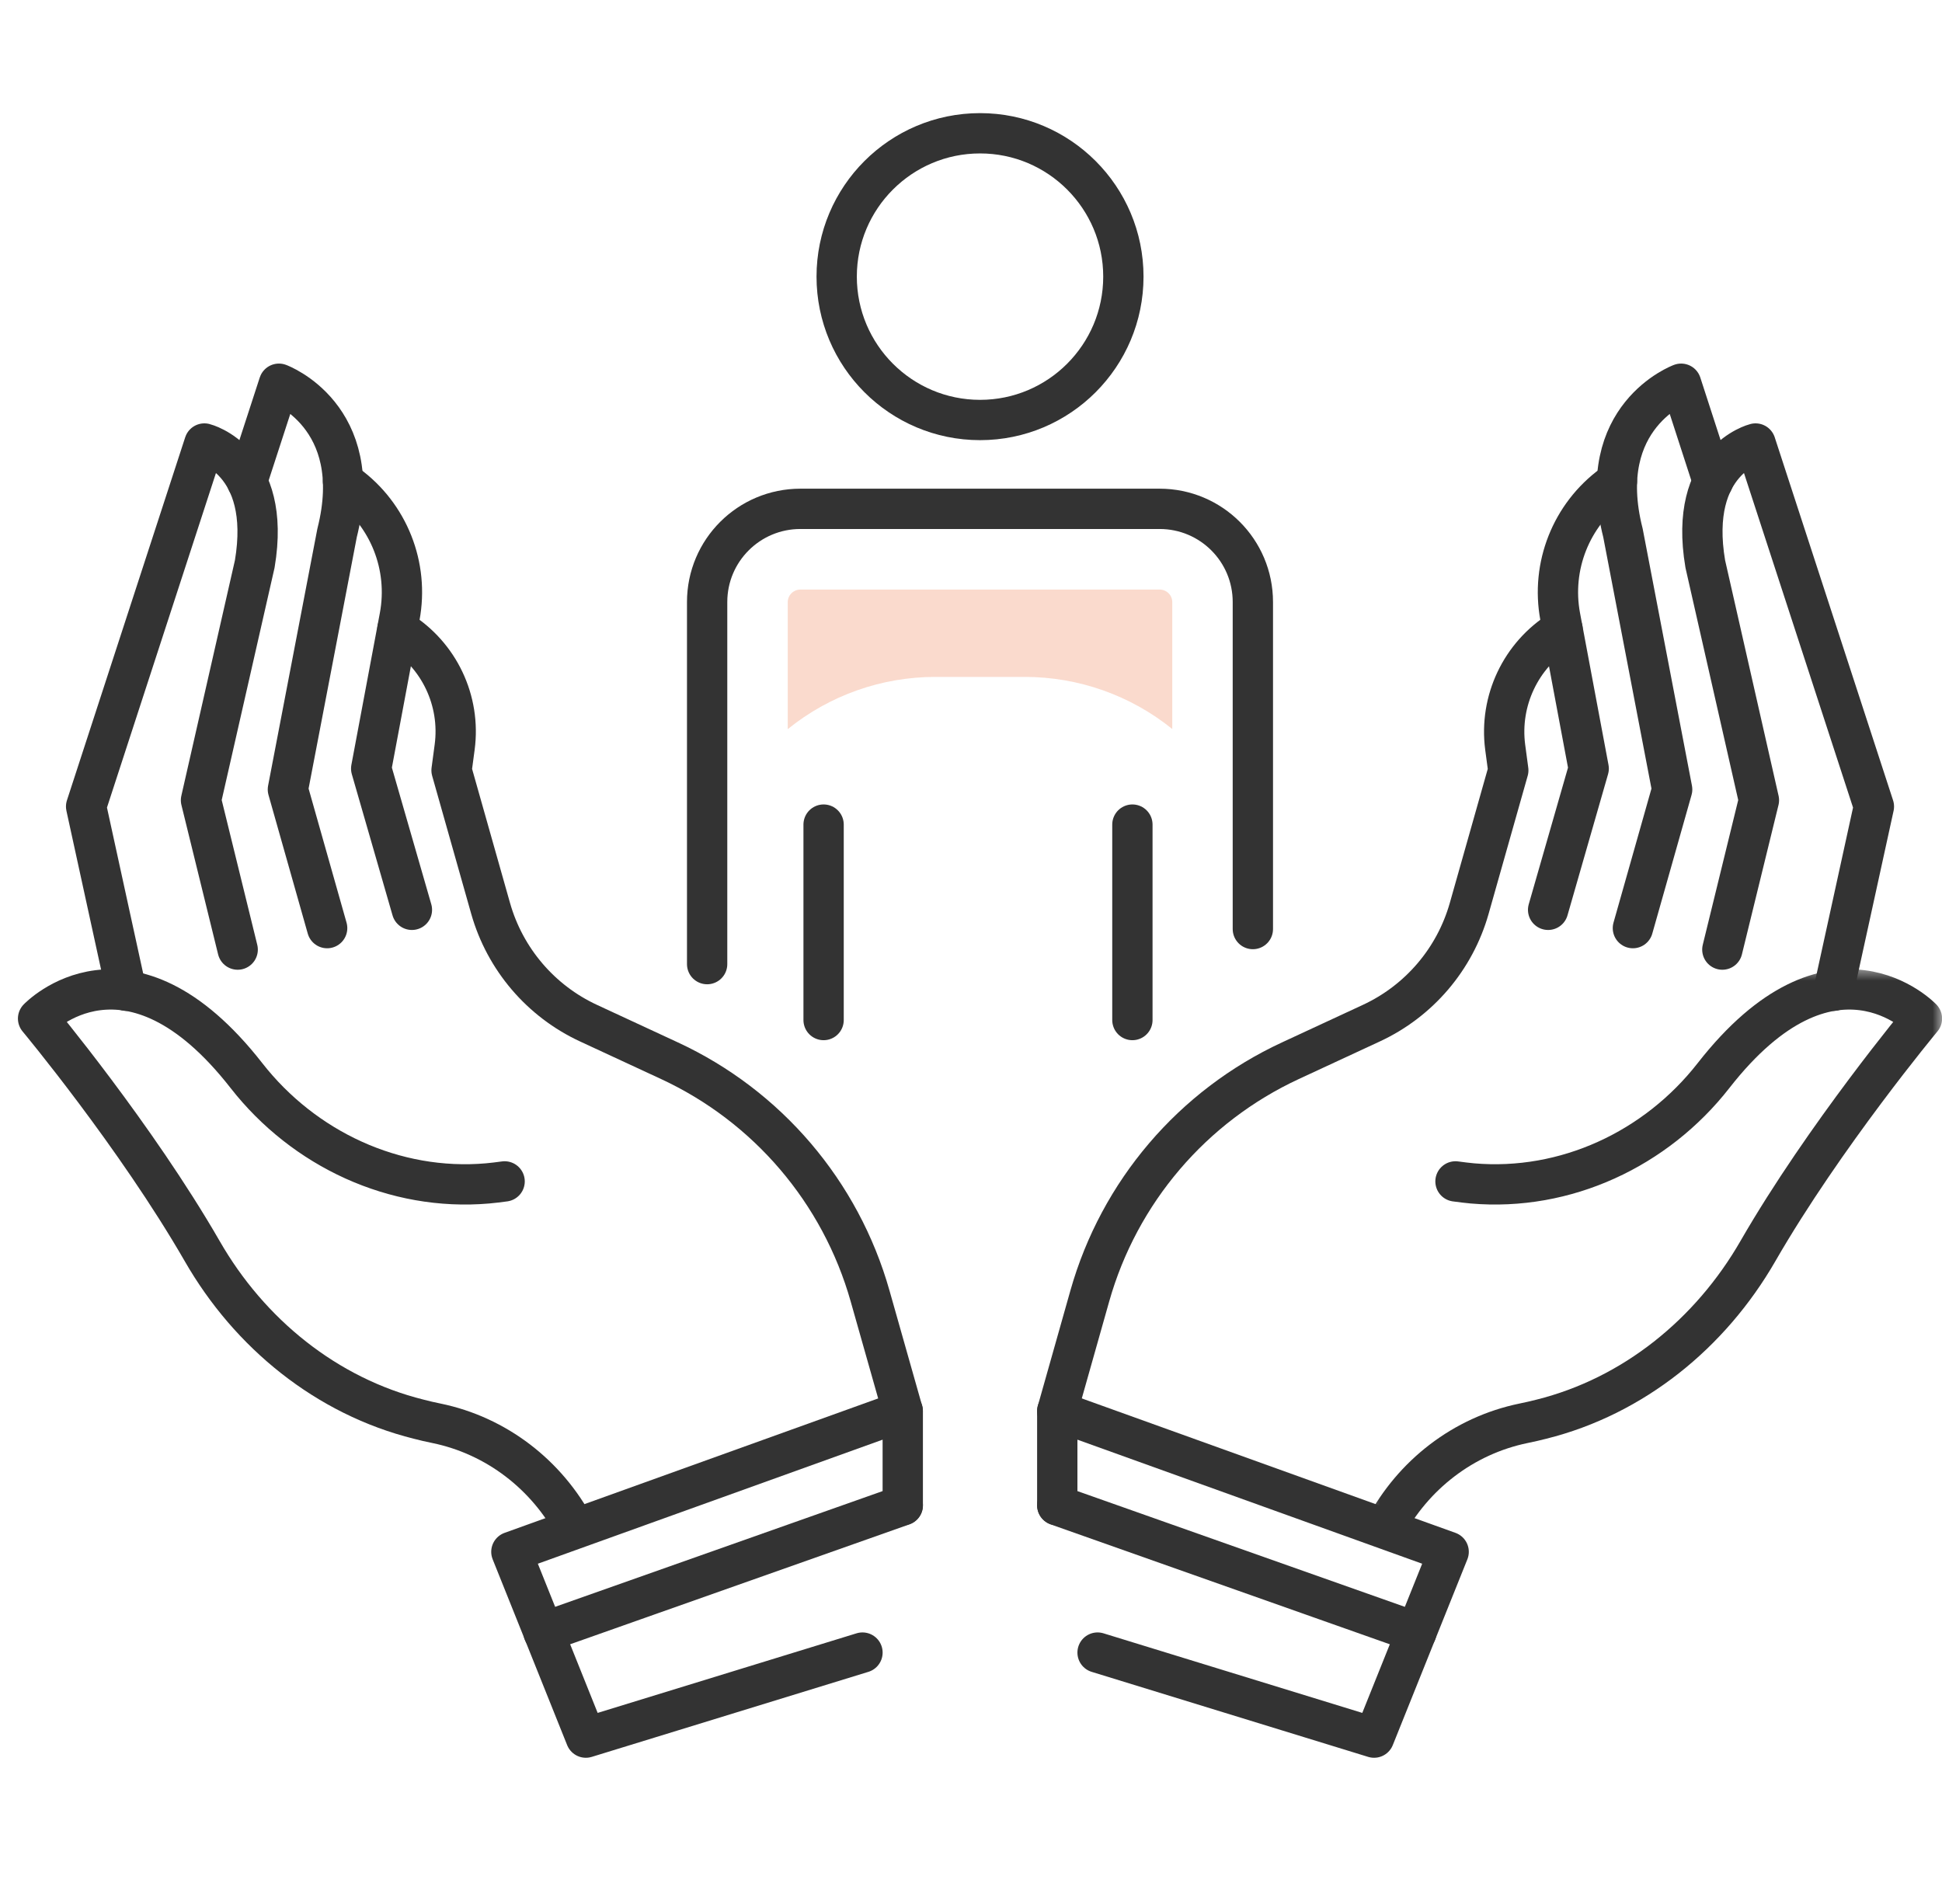
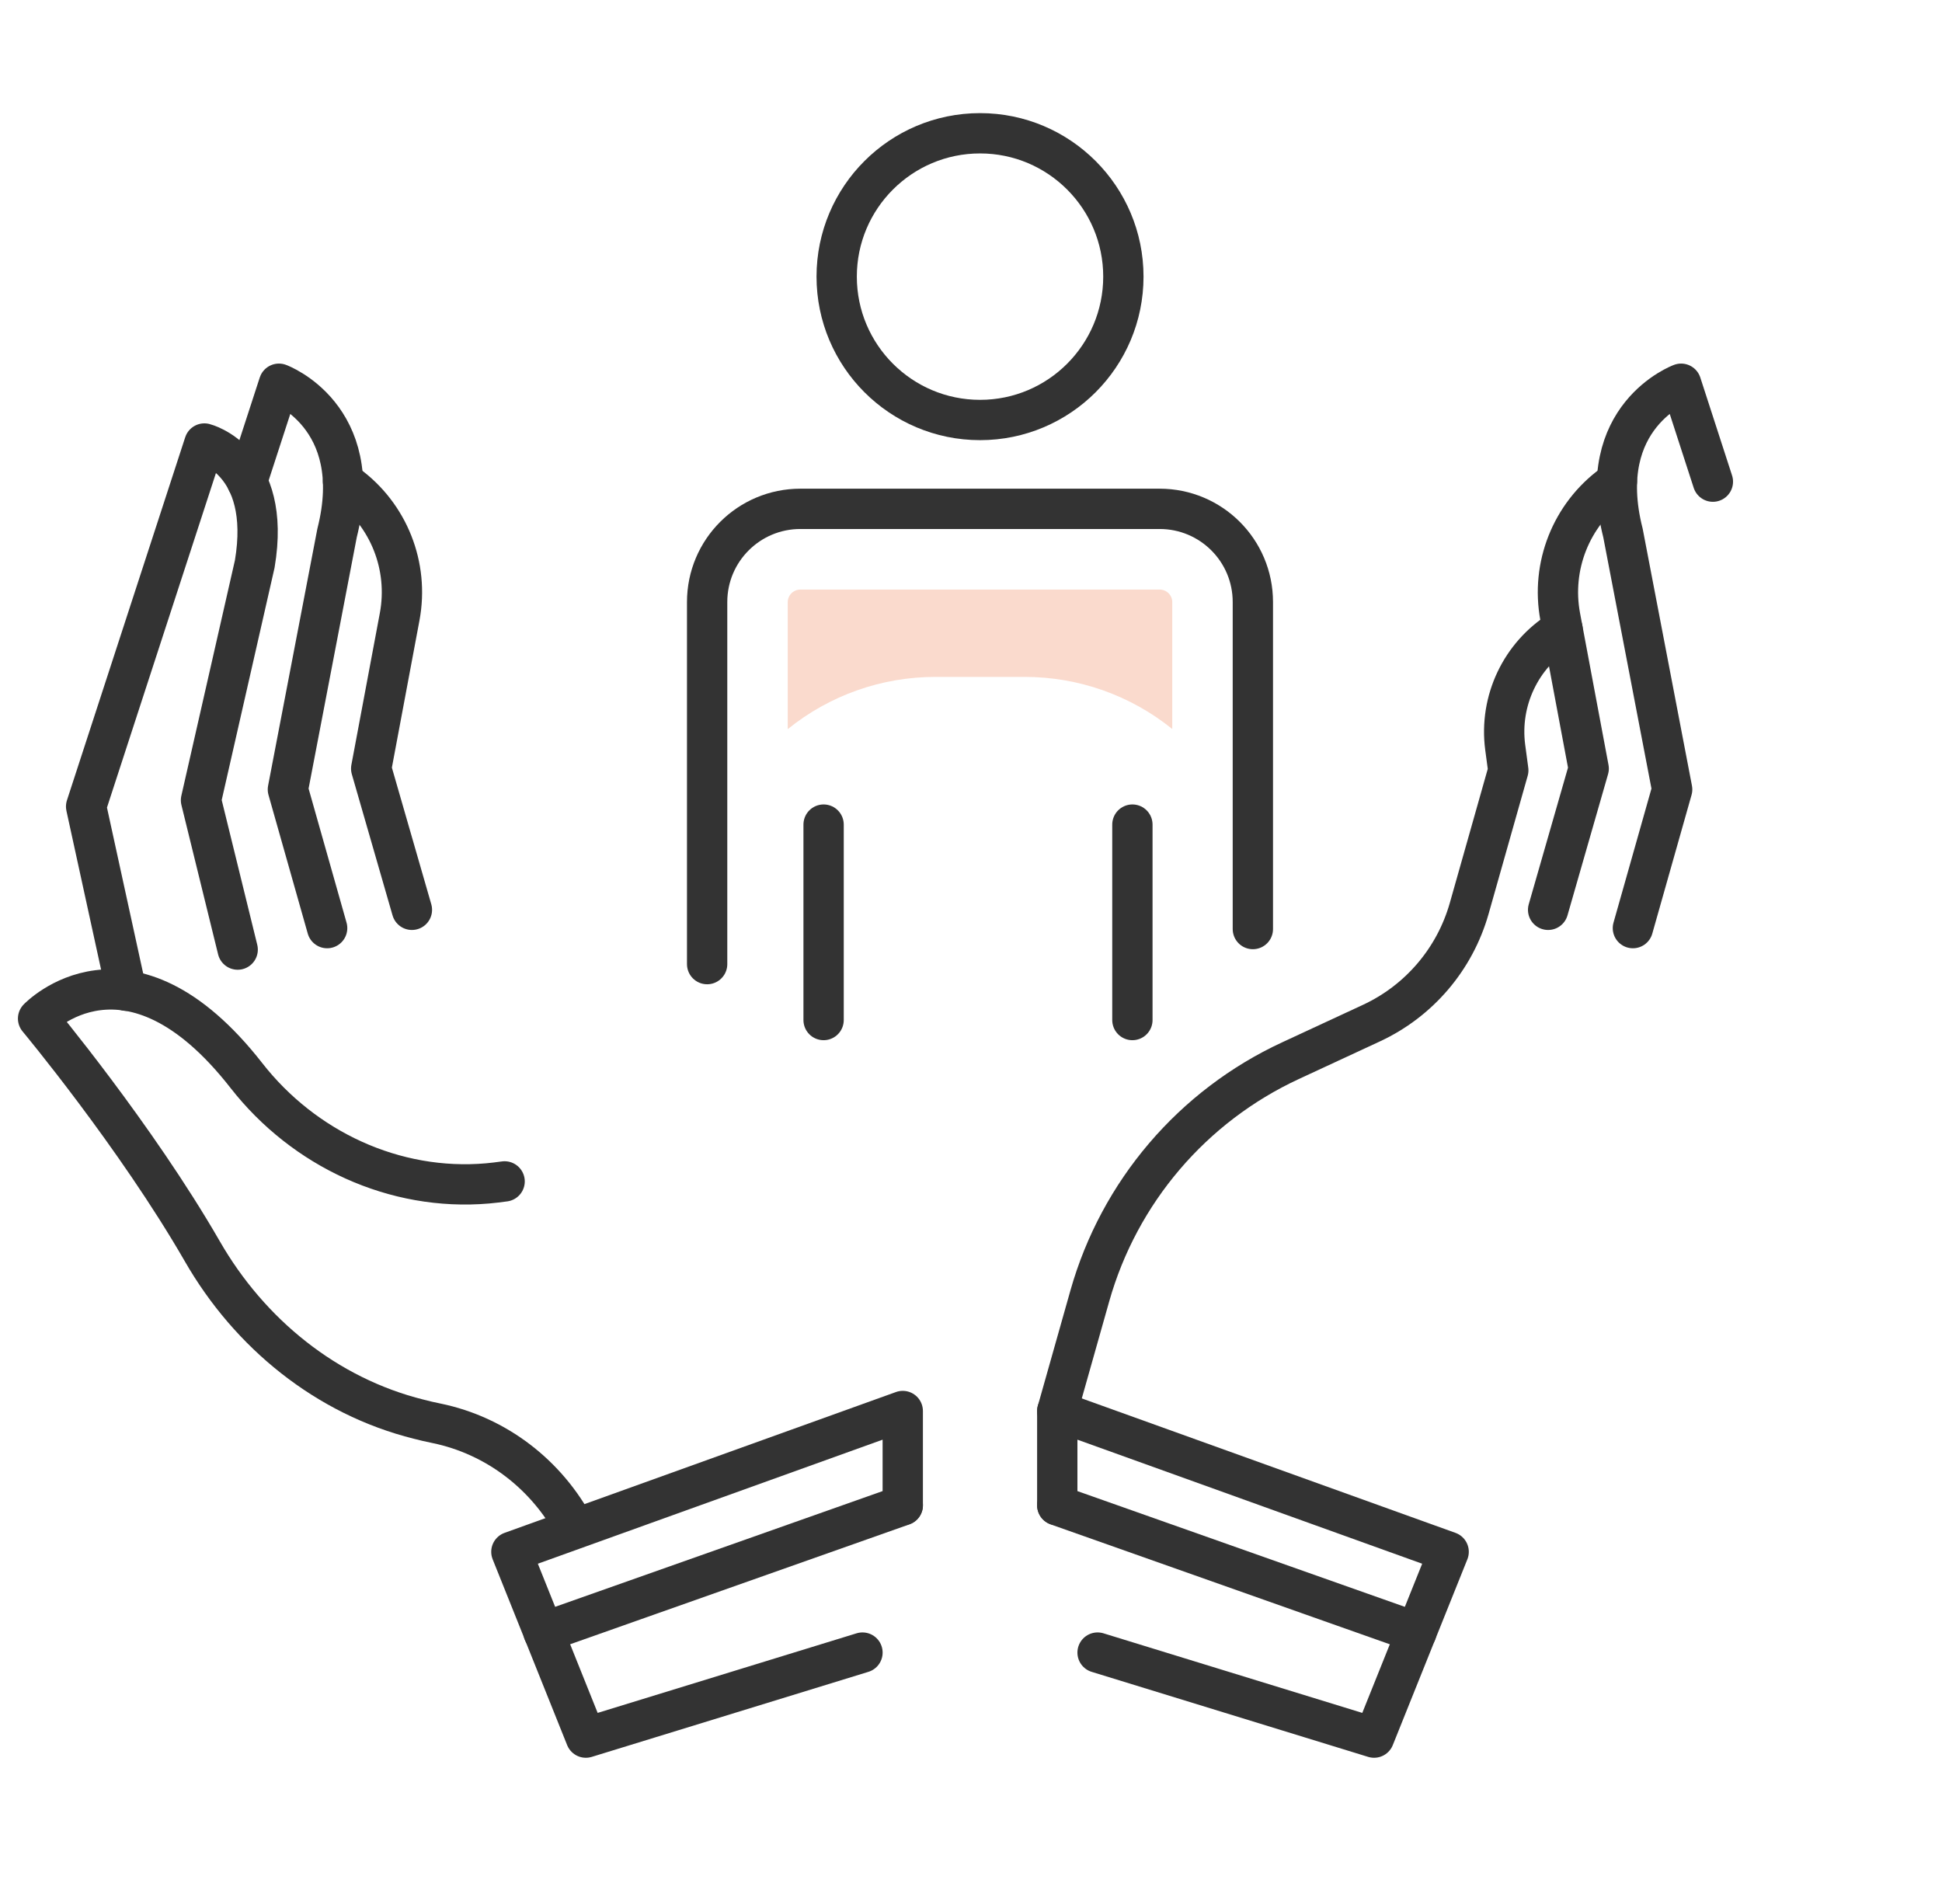
<svg xmlns="http://www.w3.org/2000/svg" width="102" height="100" viewBox="0 0 102 100" fill="none">
-   <path d="M47.413 74.113L45.699 68.066C44.153 62.605 40.307 58.096 35.164 55.711L30.914 53.74C28.403 52.577 26.526 50.375 25.77 47.715L23.717 40.46L23.88 39.242C24.205 36.805 23.069 34.407 20.971 33.108L20.875 33.045" stroke="#333333" stroke-width="2.117" stroke-miterlimit="10" stroke-linecap="round" stroke-linejoin="round" />
  <path d="M26.504 62.049C26.201 62.091 25.906 62.127 25.608 62.154C20.727 62.579 15.964 60.357 12.943 56.49C6.727 48.529 2 53.496 2 53.496C2 53.496 7.13 59.651 10.622 65.713C13.105 70.038 17.149 73.332 21.997 74.539C22.293 74.616 22.596 74.688 22.913 74.751C26.088 75.402 28.734 77.475 30.209 80.269" stroke="#333333" stroke-width="2.117" stroke-miterlimit="10" stroke-linecap="round" stroke-linejoin="round" />
  <path d="M6.635 52.035L4.523 42.36L10.734 23.294C10.734 23.294 14.298 24.181 13.38 29.622L10.557 42.029L12.484 49.874" stroke="#333333" stroke-width="2.117" stroke-miterlimit="10" stroke-linecap="round" stroke-linejoin="round" />
  <path d="M12.977 25.297L14.65 20.154C14.65 20.154 19.256 21.846 17.704 27.993L15.121 41.464L17.183 48.746" stroke="#333333" stroke-width="2.117" stroke-miterlimit="10" stroke-linecap="round" stroke-linejoin="round" />
  <path d="M18.016 25.282L18.247 25.458C20.422 27.046 21.486 29.741 20.992 32.388L19.496 40.368L21.635 47.785" stroke="#333333" stroke-width="2.117" stroke-miterlimit="10" stroke-linecap="round" stroke-linejoin="round" />
  <path d="M45.3 86.796L30.771 91.262L26.859 81.504L47.416 74.108V79.056" stroke="#333333" stroke-width="2.117" stroke-miterlimit="10" stroke-linecap="round" stroke-linejoin="round" />
  <path d="M28.547 85.731L47.417 79.063" stroke="#333333" stroke-width="2.117" stroke-miterlimit="10" stroke-linecap="round" stroke-linejoin="round" />
  <path d="M55.531 74.113L57.24 68.066C58.784 62.605 62.632 58.096 67.775 55.711L72.023 53.74C74.534 52.577 76.411 50.375 77.166 47.715L79.22 40.46L79.057 39.242C78.74 36.805 79.876 34.407 81.965 33.108L82.07 33.045" stroke="#333333" stroke-width="2.117" stroke-miterlimit="10" stroke-linecap="round" stroke-linejoin="round" />
  <mask id="mask0_115_1011" style="mask-type:luminance" maskUnits="userSpaceOnUse" x="71" y="50" width="32" height="32">
-     <path d="M71.438 50.758H102.006V81.806H71.438V50.758Z" fill="white" />
-   </mask>
+     </mask>
  <g mask="url(#mask0_115_1011)">
    <path d="M76.447 62.049C76.75 62.091 77.045 62.127 77.335 62.154C82.225 62.579 86.982 60.357 90 56.49C96.219 48.529 100.946 53.496 100.946 53.496C100.946 53.496 95.822 59.651 92.329 65.713C89.838 70.038 85.797 73.332 80.954 74.539C80.651 74.616 80.347 74.688 80.031 74.751C76.855 75.402 74.209 77.475 72.734 80.269" stroke="#333333" stroke-width="2.117" stroke-miterlimit="10" stroke-linecap="round" stroke-linejoin="round" />
  </g>
-   <path d="M96.306 52.035L98.423 42.36L92.207 23.294C92.207 23.294 88.644 24.181 89.567 29.622L92.384 42.029L90.463 49.874" stroke="#333333" stroke-width="2.117" stroke-miterlimit="10" stroke-linecap="round" stroke-linejoin="round" />
  <path d="M89.966 25.297L88.298 20.154C88.298 20.154 83.684 21.846 85.244 27.993L87.827 41.464L85.765 48.746" stroke="#333333" stroke-width="2.117" stroke-miterlimit="10" stroke-linecap="round" stroke-linejoin="round" />
  <path d="M84.926 25.282L84.692 25.458C82.52 27.046 81.453 29.741 81.947 32.388L83.443 40.368L81.312 47.785" stroke="#333333" stroke-width="2.117" stroke-miterlimit="10" stroke-linecap="round" stroke-linejoin="round" />
  <path d="M57.648 86.796L72.171 91.262L76.088 81.504L55.531 74.108V79.056" stroke="#333333" stroke-width="2.117" stroke-miterlimit="10" stroke-linecap="round" stroke-linejoin="round" />
  <path d="M74.393 85.731L55.531 79.063" stroke="#333333" stroke-width="2.117" stroke-miterlimit="10" stroke-linecap="round" stroke-linejoin="round" />
  <path d="M59.477 43.309V53.574" stroke="#333333" stroke-width="2.117" stroke-miterlimit="10" stroke-linecap="round" stroke-linejoin="round" />
  <path d="M43.258 43.309V53.574" stroke="#333333" stroke-width="2.117" stroke-miterlimit="10" stroke-linecap="round" stroke-linejoin="round" />
  <path d="M59.003 14.528C59.003 18.685 55.632 22.059 51.476 22.059C47.319 22.059 43.945 18.685 43.945 14.528C43.945 10.374 47.319 7 51.476 7C55.632 7 59.003 10.374 59.003 14.528Z" stroke="#333333" stroke-width="2.117" stroke-miterlimit="10" stroke-linecap="round" stroke-linejoin="round" />
  <path d="M37.141 50.637V31.62C37.141 28.91 39.337 26.725 42.039 26.725H60.906C63.61 26.725 65.804 28.91 65.804 31.62V48.795" stroke="#333333" stroke-width="2.117" stroke-miterlimit="10" stroke-linecap="round" stroke-linejoin="round" />
-   <path d="M60.907 30.965H42.039C41.673 30.965 41.375 31.26 41.375 31.626V38.294L41.383 38.289C43.577 36.516 46.309 35.552 49.131 35.552H53.823C56.64 35.552 59.377 36.516 61.571 38.289V38.294V31.626C61.571 31.26 61.276 30.965 60.907 30.965Z" fill="#FADACD" />
+   <path d="M60.907 30.965H42.039C41.673 30.965 41.375 31.26 41.375 31.626V38.294L41.383 38.289C43.577 36.516 46.309 35.552 49.131 35.552H53.823C56.64 35.552 59.377 36.516 61.571 38.289V31.626C61.571 31.26 61.276 30.965 60.907 30.965Z" fill="#FADACD" />
</svg>